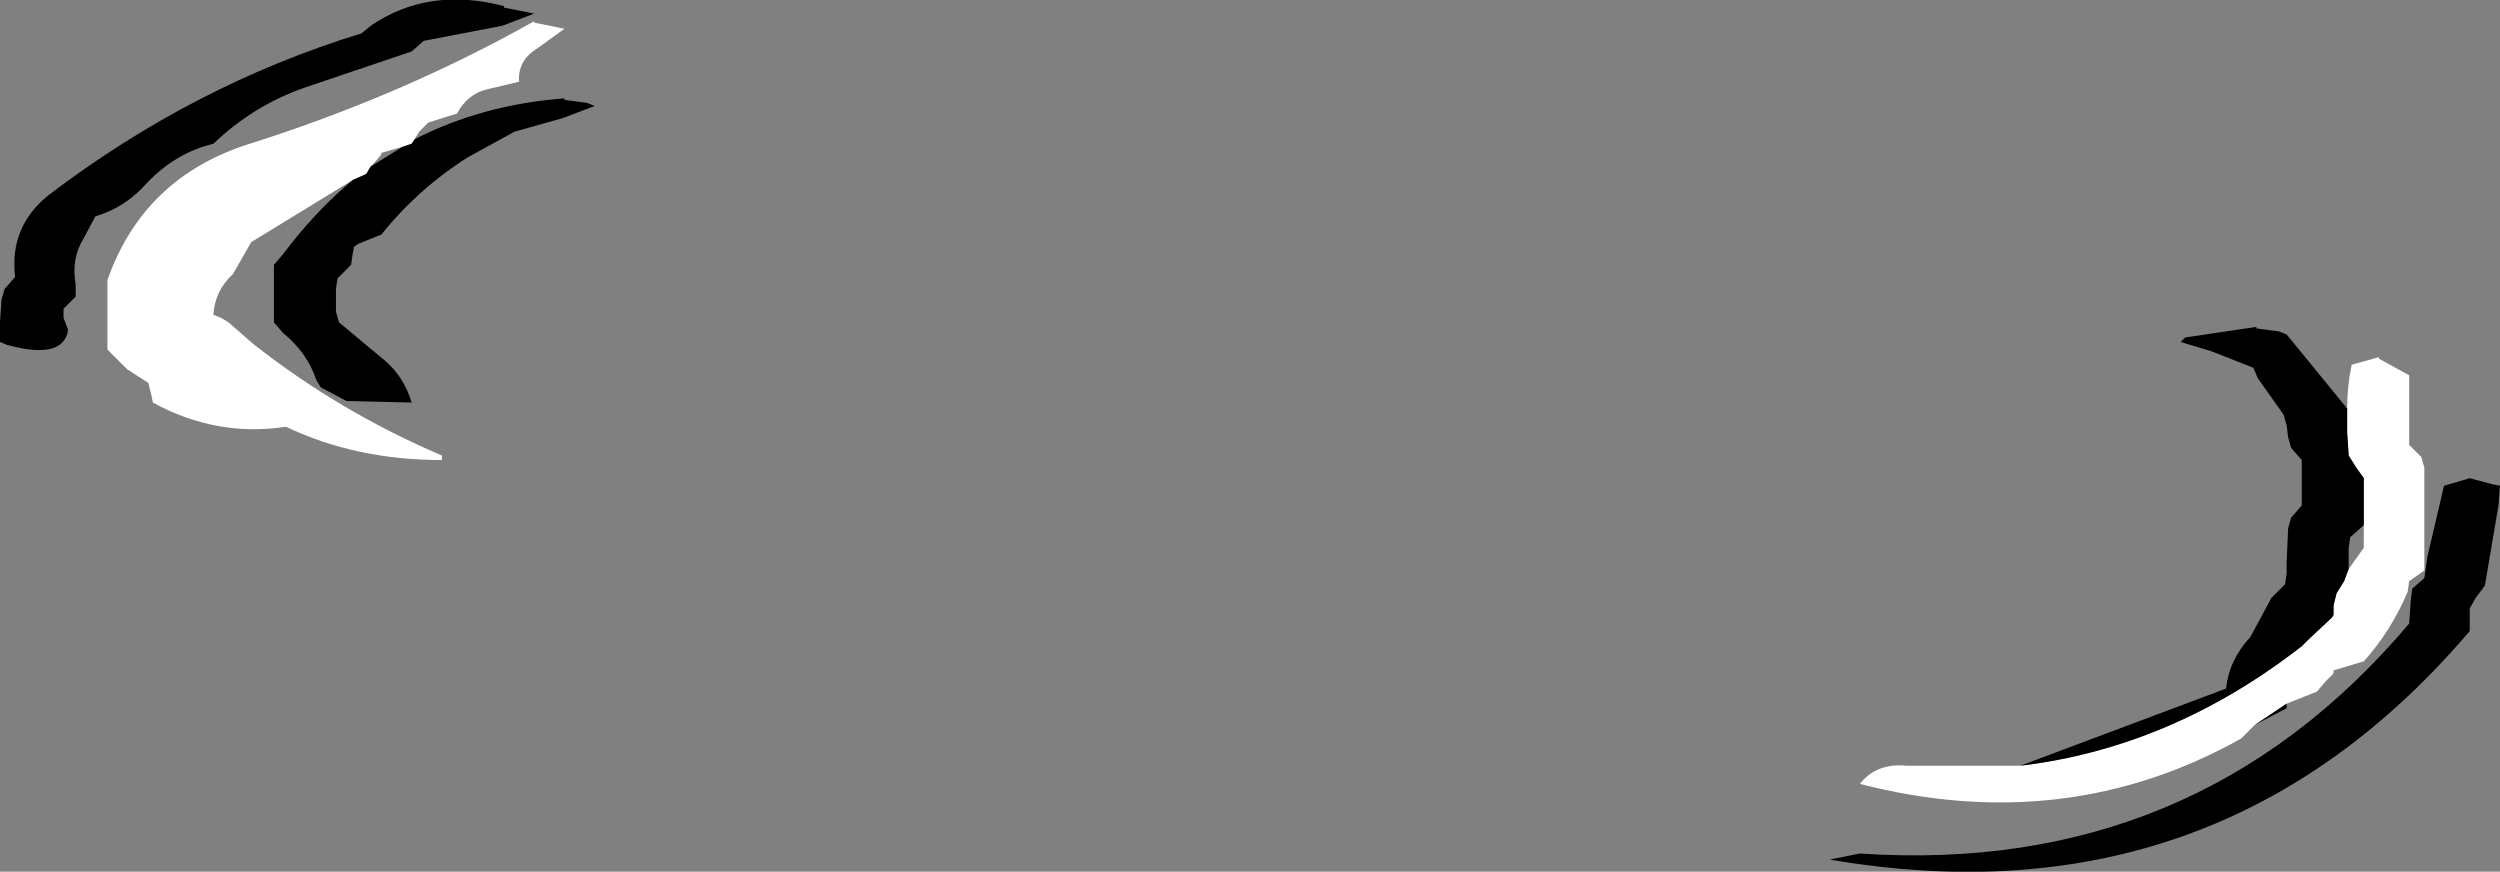
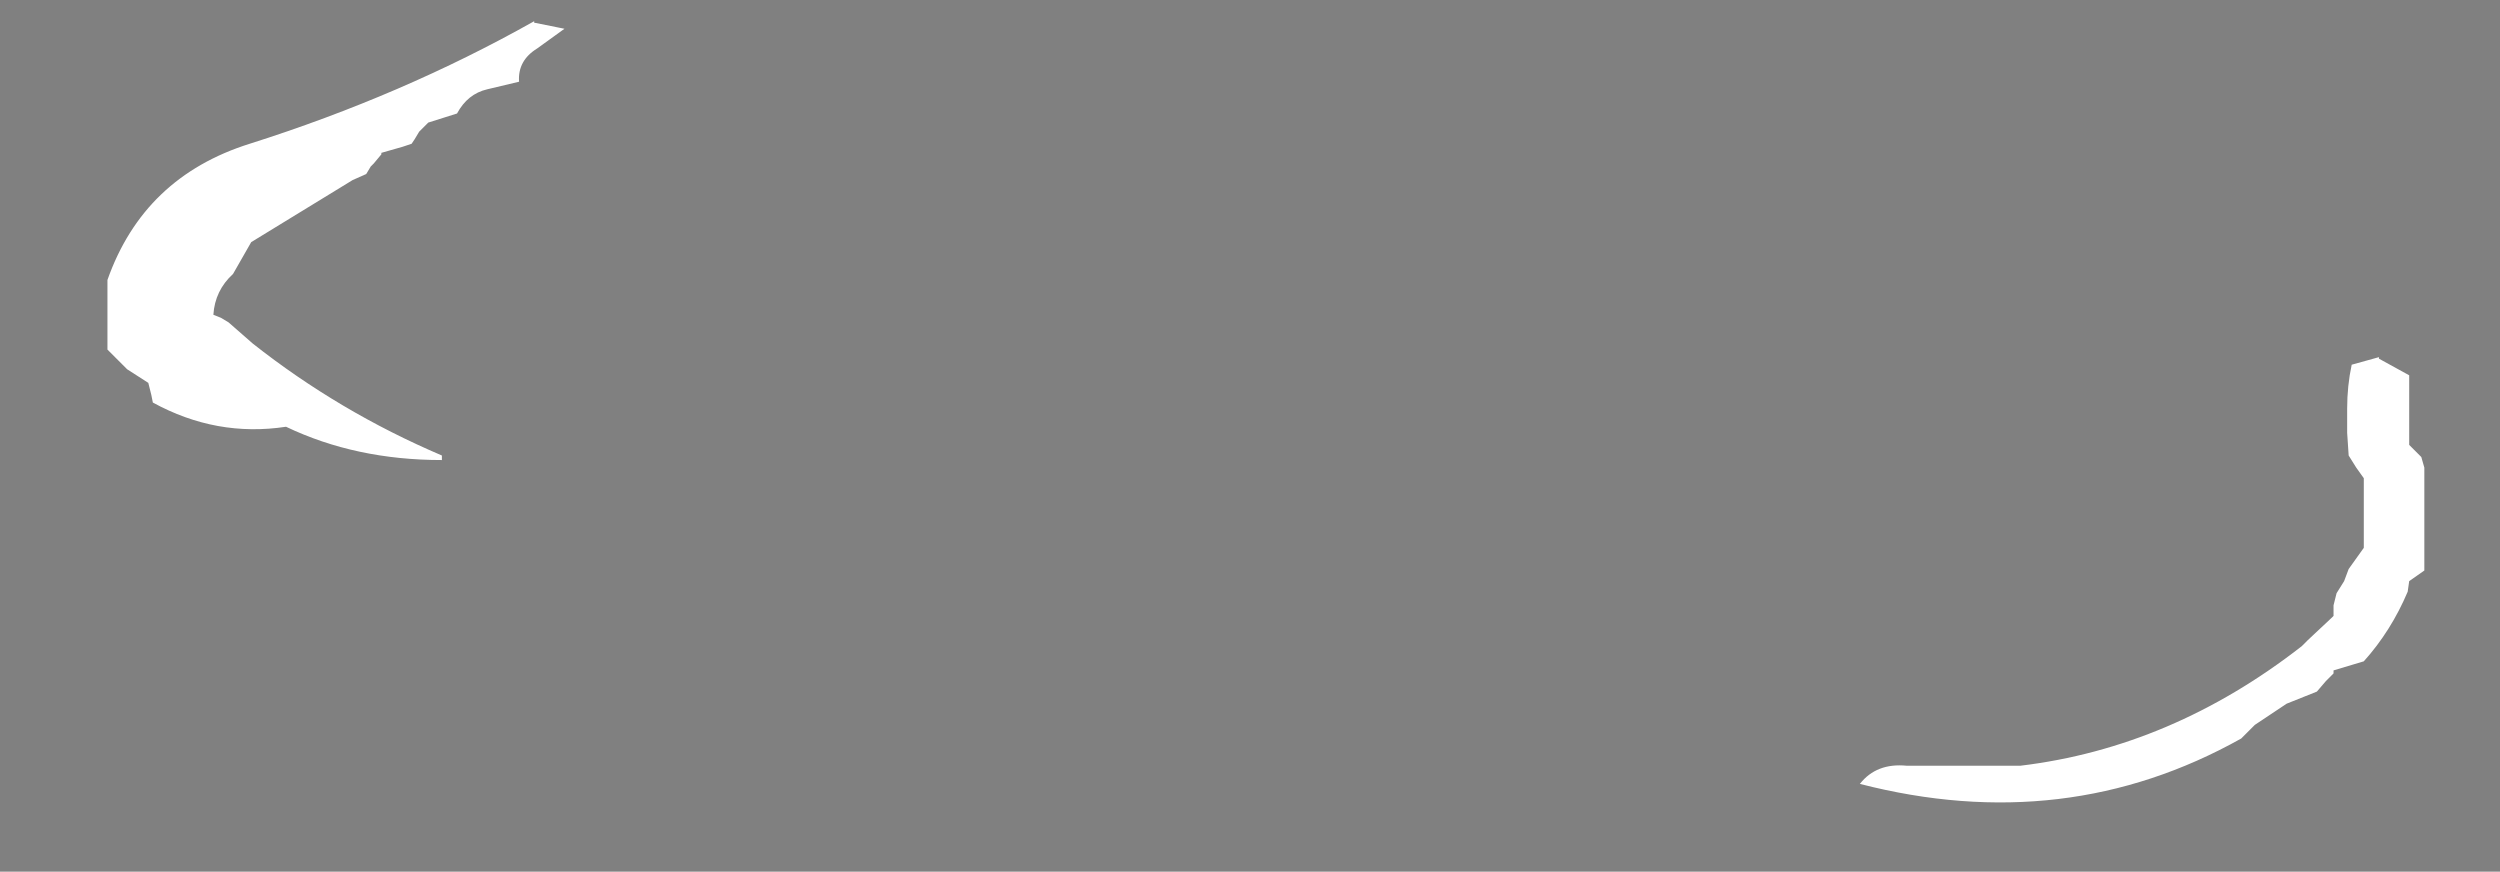
<svg xmlns="http://www.w3.org/2000/svg" height="28.8px" width="82.6px">
  <rect width="100%" height="100%" fill="#808080" stroke="none" />
  <g transform="matrix(1.0, 0.0, 0.0, 1.0, -15.65, 4.6)">
    <path d="M29.35 0.0 L29.5 -0.25 29.75 -0.5 29.8 -0.55 30.75 -0.85 Q31.1 -1.5 31.75 -1.65 L32.8 -1.9 Q32.75 -2.6 33.4 -3.0 L34.3 -3.65 34.05 -3.7 33.3 -3.85 33.3 -3.9 Q28.95 -1.45 23.9 0.15 20.4 1.25 19.2 4.65 L19.2 5.8 19.2 6.95 19.85 7.6 20.55 8.05 20.65 8.45 20.7 8.7 Q22.8 9.85 25.1 9.5 27.4 10.6 30.25 10.6 L30.25 10.45 Q26.85 9.0 24.0 6.75 L23.2 6.05 22.95 5.9 22.7 5.8 Q22.75 5.0 23.35 4.45 L23.95 3.4 27.3 1.35 27.75 1.15 27.9 0.9 28.0 0.8 28.25 0.5 28.25 0.45 28.95 0.25 29.25 0.15 29.35 0.0 M82.4 20.7 L78.65 20.7 Q77.65 20.6 77.1 21.3 83.9 23.05 89.7 19.8 L90.15 19.35 91.2 18.65 92.2 18.25 92.5 17.9 92.75 17.65 92.75 17.55 93.75 17.25 Q94.65 16.25 95.2 14.95 L95.25 14.6 95.75 14.25 95.75 11.6 95.75 10.85 95.65 10.5 95.25 10.1 95.25 8.6 95.25 7.8 94.25 7.25 94.25 7.2 93.35 7.45 Q93.2 8.15 93.2 8.9 L93.2 9.7 93.25 10.45 93.5 10.85 93.75 11.2 93.75 12.0 93.75 12.75 93.75 13.5 93.25 14.2 93.1 14.6 92.85 15.0 92.75 15.4 92.75 15.7 92.75 15.75 92.7 15.8 91.9 16.55 91.7 16.75 Q87.4 20.1 82.4 20.7" fill="#ffffff" fill-rule="evenodd" stroke="none" />
-     <path d="M27.3 1.35 Q26.05 2.4 25.0 3.8 L24.7 4.15 24.7 4.55 24.7 5.3 24.7 6.05 25.0 6.4 Q25.8 7.05 26.1 7.95 L26.25 8.2 27.1 8.65 29.25 8.7 Q29.0 7.85 28.35 7.3 L26.85 6.05 26.75 5.7 26.75 5.3 26.75 4.95 26.8 4.6 27.25 4.15 27.3 3.8 27.35 3.55 27.5 3.45 28.25 3.15 Q29.45 1.65 31.1 0.6 L32.65 -0.25 34.25 -0.7 35.3 -1.1 35.05 -1.2 34.3 -1.3 34.3 -1.35 Q31.6 -1.15 29.35 0.0 L29.25 0.15 28.95 0.25 27.9 0.9 27.75 1.15 27.3 1.35 M33.05 -4.2 L32.3 -4.35 32.3 -4.4 Q29.8 -5.05 27.9 -3.75 L27.6 -3.5 Q22.05 -1.8 17.25 1.85 15.95 2.9 16.15 4.55 L15.8 4.95 15.7 5.3 15.65 6.05 15.65 6.7 15.9 6.8 Q17.75 7.3 17.9 6.3 L17.75 5.9 17.75 5.6 18.15 5.2 18.15 4.8 Q18.0 3.95 18.4 3.3 L18.8 2.55 Q19.8 2.25 20.5 1.45 21.45 0.45 22.7 0.15 24.0 -1.1 25.7 -1.7 L29.25 -2.9 29.65 -3.25 32.25 -3.75 33.3 -4.15 33.05 -4.2 M93.2 8.9 L92.1 7.55 91.2 6.45 90.95 6.35 90.2 6.25 90.2 6.2 87.85 6.55 87.7 6.7 88.7 7.0 90.1 7.55 90.25 7.9 91.1 9.1 91.2 9.45 91.25 9.85 91.35 10.2 91.7 10.6 91.7 10.95 91.7 12.1 91.35 12.5 91.25 12.85 91.2 14.0 91.2 14.35 91.15 14.7 90.7 15.15 90.0 16.45 Q89.3 17.2 89.2 18.15 L82.4 20.7 Q87.4 20.1 91.7 16.75 L91.9 16.55 92.7 15.8 92.75 15.7 92.75 15.4 92.85 15.0 93.1 14.6 93.25 14.2 93.25 13.5 93.3 13.15 93.75 12.75 93.75 12.0 93.75 11.2 93.5 10.85 93.25 10.45 93.2 9.7 93.2 8.9 M90.15 19.35 L91.2 18.8 91.2 18.65 90.15 19.35 M76.1 23.8 Q88.95 26.0 97.25 16.25 L97.25 15.9 97.25 15.5 97.45 15.15 97.75 14.75 98.2 12.1 98.25 11.45 98.0 11.4 97.25 11.2 96.4 11.45 95.85 13.8 95.75 14.5 95.35 14.85 95.3 15.25 95.25 16.0 Q88.2 24.35 77.1 23.6 L76.1 23.8" fill="#000000" fill-rule="evenodd" stroke="none" />
  </g>
</svg>